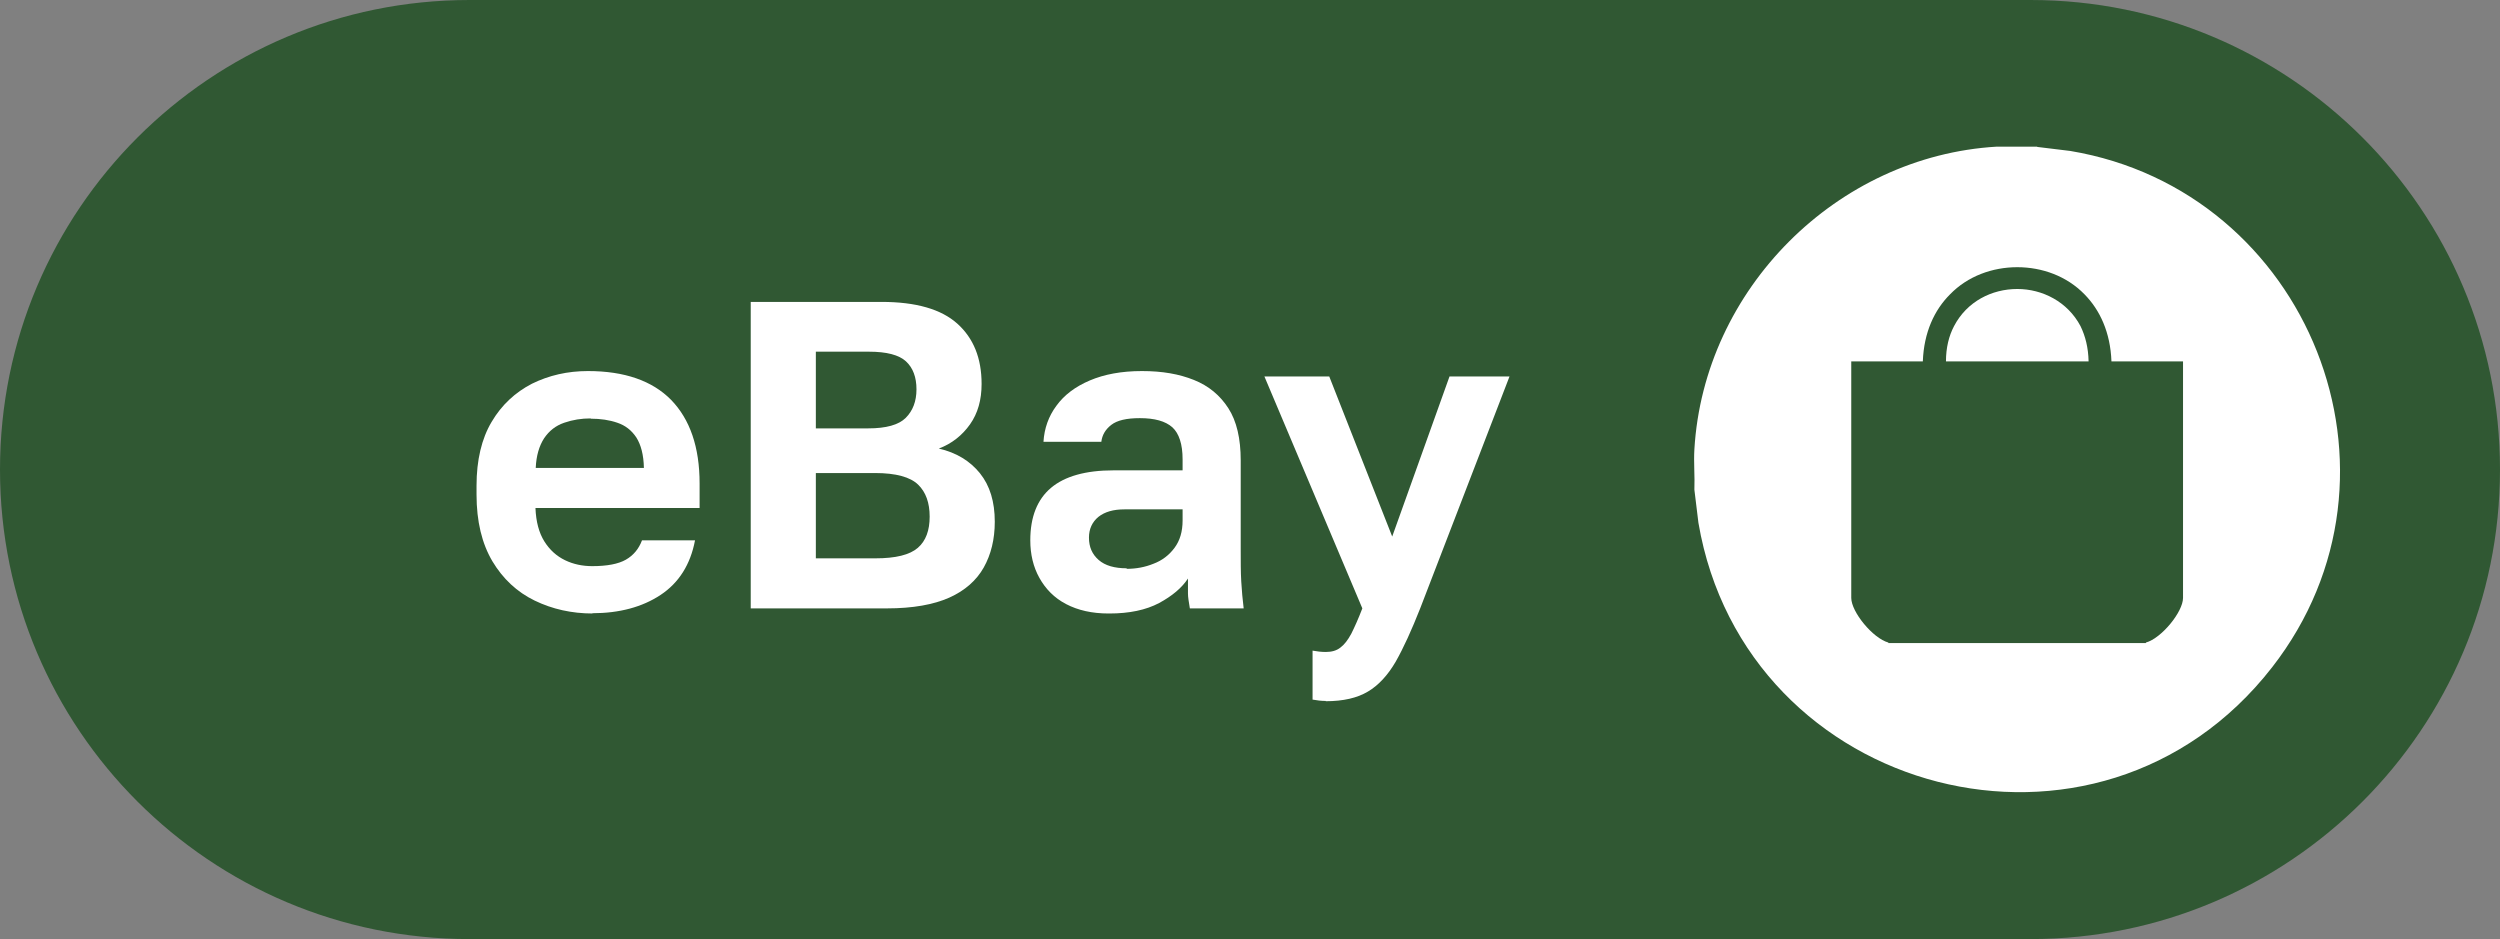
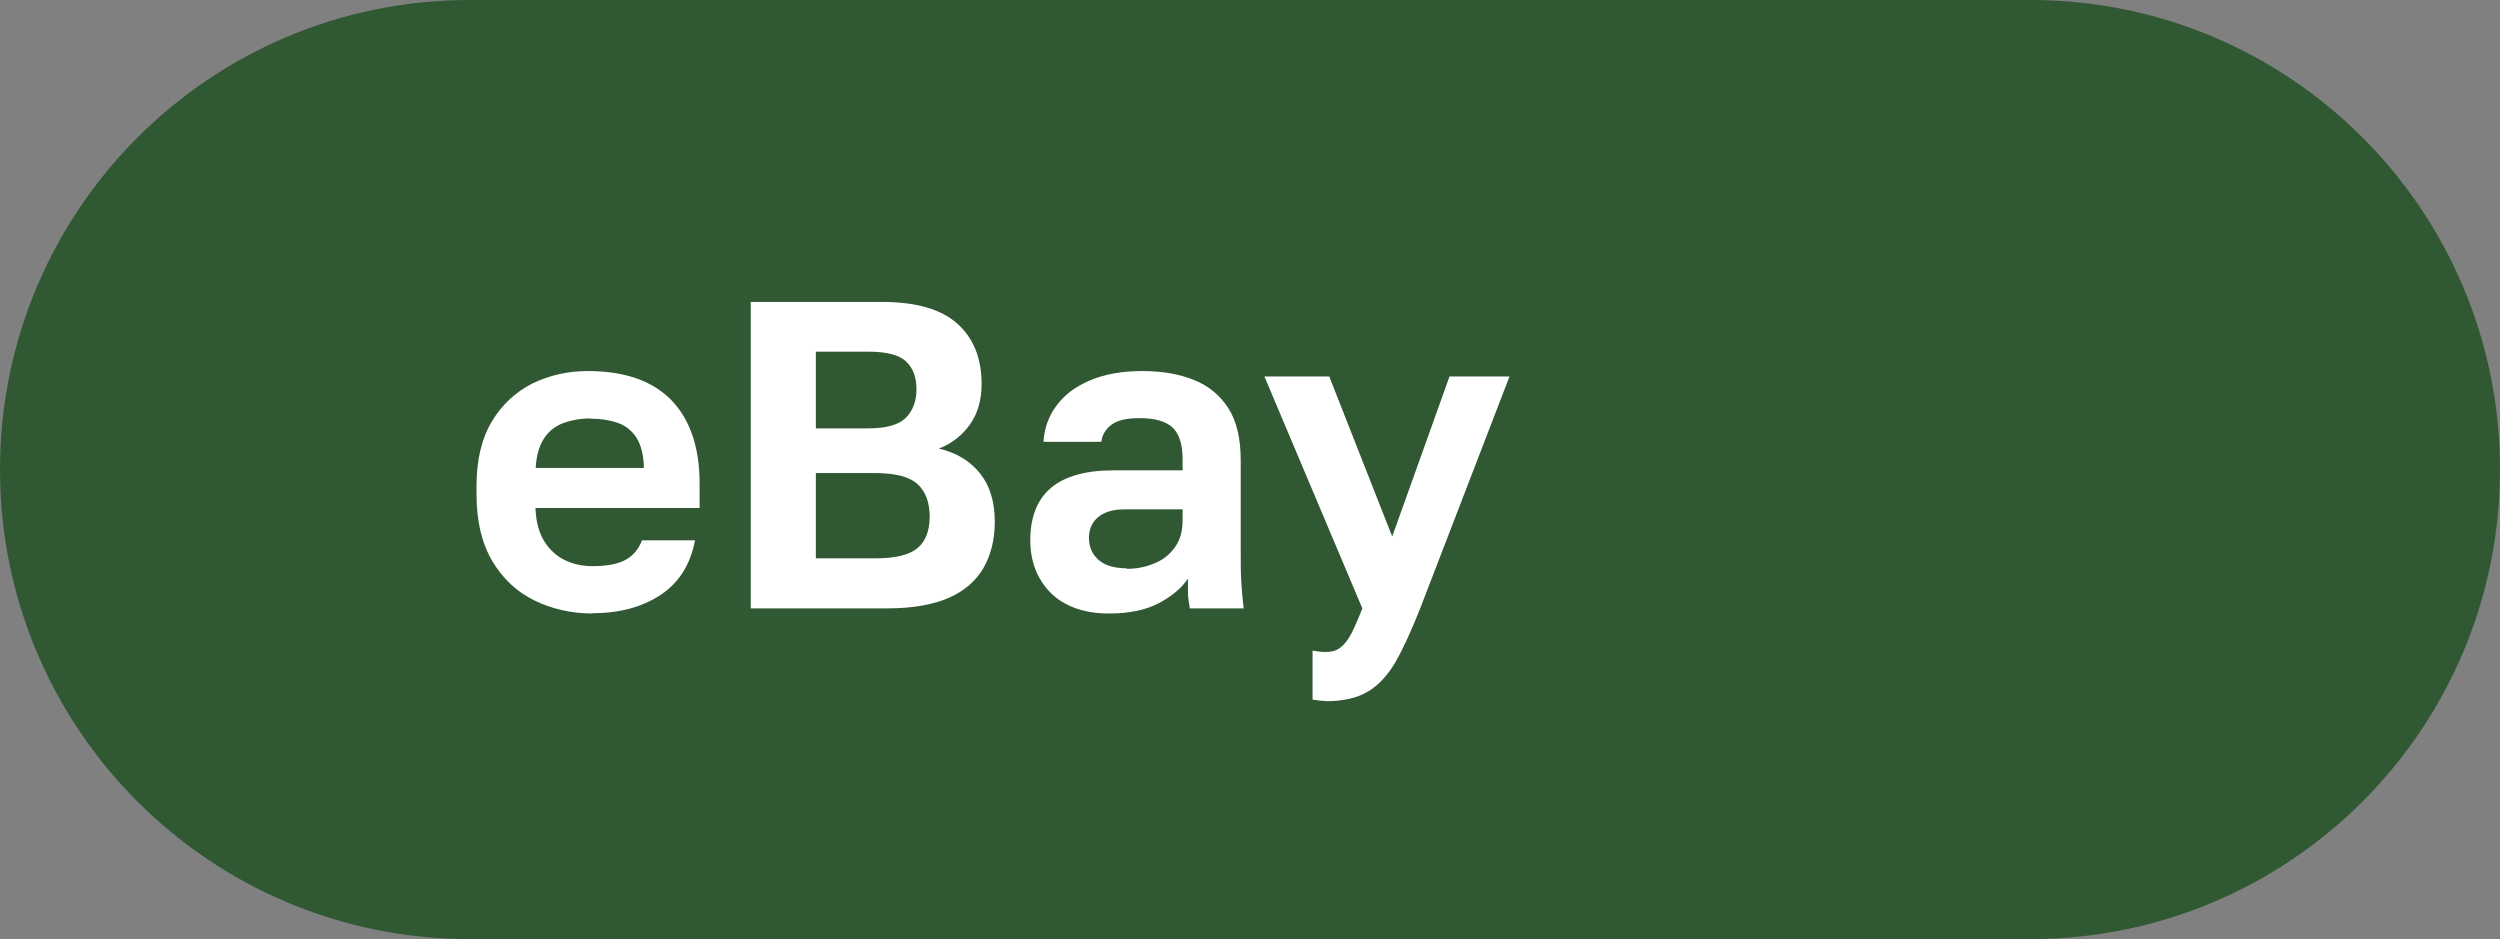
<svg xmlns="http://www.w3.org/2000/svg" id="Layer_2" viewBox="0 0 92.91 34.9">
  <rect x="0" y="0" width="92.91" height="34.9" fill="#808080" stroke="none" />
  <defs>
    <style>.cls-1{fill:#305833;}.cls-2{fill:#fff;}</style>
  </defs>
  <g id="Layer_2-2">
    <g id="Layer_2-2">
      <g id="Layer_1-2">
        <path class="cls-1" d="M17.45,0h58.01c9.64,0,17.45,7.81,17.45,17.45s-7.81,17.45-17.45,17.45H17.45C7.81,34.9,0,27.09,0,17.45S7.81,0,17.45,0Z" />
-         <path class="cls-2" d="M75.71,5.46l1.23.15c8.85,1.48,13.1,12,7.5,19.19-6.46,8.3-19.58,4.83-21.32-5.37l-.15-1.23c.02-.5-.03-1.01,0-1.5.35-5.95,5.29-10.9,11.24-11.25h1.5Z" />
      </g>
    </g>
    <path class="cls-2" d="M22.03,22.8c-.78,0-1.5-.16-2.16-.48-.66-.32-1.18-.81-1.57-1.46-.39-.66-.59-1.48-.59-2.48v-.33c0-.95.19-1.75.56-2.37.37-.63.88-1.1,1.5-1.42.63-.31,1.32-.47,2.08-.47,1.36,0,2.39.36,3.09,1.07.7.72,1.06,1.75,1.06,3.11v.91h-6.1c.02.51.13.92.33,1.24.2.32.46.55.77.7.31.15.65.22,1.01.22.55,0,.97-.08,1.25-.24.28-.16.48-.4.6-.72h1.97c-.17.9-.6,1.58-1.28,2.03s-1.53.68-2.54.68ZM21.95,15.55c-.34,0-.66.05-.98.16s-.56.3-.75.58c-.18.28-.29.64-.31,1.1h4.02c-.01-.49-.11-.86-.28-1.13-.18-.27-.41-.45-.71-.55-.29-.1-.62-.15-.99-.15Z" />
-     <path class="cls-2" d="M27.9,22.61v-11.39h4.86c1.28,0,2.22.27,2.82.81.6.54.9,1.28.9,2.24,0,.59-.14,1.09-.43,1.5s-.68.72-1.16.9c.65.15,1.16.46,1.53.92.37.46.55,1.06.55,1.8,0,.65-.14,1.22-.41,1.7-.27.48-.7.86-1.28,1.12s-1.36.4-2.31.4h-5.08ZM30.32,15.92h1.95c.66,0,1.13-.13,1.39-.39s.4-.61.4-1.06-.13-.8-.39-1.04-.72-.36-1.38-.36h-1.97v2.85ZM30.32,20.75h2.21c.76,0,1.28-.13,1.58-.39s.44-.65.44-1.16-.14-.91-.43-1.19-.82-.43-1.6-.43h-2.2v3.17Z" />
+     <path class="cls-2" d="M27.9,22.61v-11.39h4.86c1.28,0,2.22.27,2.82.81.6.54.9,1.28.9,2.24,0,.59-.14,1.09-.43,1.5s-.68.72-1.16.9c.65.15,1.16.46,1.53.92.37.46.55,1.06.55,1.8,0,.65-.14,1.22-.41,1.7-.27.48-.7.86-1.28,1.12s-1.36.4-2.31.4h-5.08ZM30.32,15.92h1.95c.66,0,1.13-.13,1.39-.39s.4-.61.4-1.06-.13-.8-.39-1.04-.72-.36-1.38-.36h-1.97v2.85ZM30.32,20.75h2.21c.76,0,1.28-.13,1.58-.39s.44-.65.44-1.16-.14-.91-.43-1.19-.82-.43-1.6-.43h-2.2Z" />
    <path class="cls-2" d="M41.2,22.8c-.62,0-1.14-.12-1.58-.35s-.76-.56-.99-.97-.34-.88-.34-1.4c0-.87.26-1.52.77-1.95.51-.43,1.29-.65,2.32-.65h2.57v-.41c0-.56-.13-.96-.38-1.19-.26-.23-.66-.34-1.21-.34-.49,0-.84.08-1.06.25-.22.17-.34.38-.37.63h-2.15c.03-.5.19-.95.48-1.34.29-.4.7-.71,1.24-.94.54-.23,1.18-.35,1.94-.35s1.38.11,1.93.33c.55.22.97.57,1.28,1.05s.46,1.13.46,1.94v3.3c0,.46,0,.85.02,1.2.02.34.05.68.09,1h-2c-.04-.24-.07-.42-.07-.55,0-.12,0-.31,0-.56-.23.35-.59.65-1.07.91-.49.26-1.11.39-1.85.39ZM41.87,21.14c.35,0,.68-.06,1-.19.32-.12.58-.32.78-.59.2-.27.3-.6.3-1.02v-.41h-2.16c-.41,0-.73.09-.97.28-.23.19-.35.45-.35.77,0,.35.12.62.36.83.24.21.59.31,1.04.31Z" />
    <path class="cls-2" d="M49.27,26.05c-.16,0-.33-.02-.49-.05v-1.82c.16.03.33.05.49.05.22,0,.4-.05.54-.16.15-.11.28-.28.41-.52.12-.24.26-.55.41-.94l-3.64-8.62h2.41l2.34,5.95,2.13-5.95h2.23l-3.32,8.62c-.32.81-.62,1.47-.91,1.98-.29.5-.64.88-1.03,1.11-.4.24-.92.36-1.57.36Z" />
    <path class="cls-1" d="M79.75,13.43h-1.28c-.04-1.08-.43-1.91-1-2.49-.66-.68-1.58-1.01-2.5-1.01-.92,0-1.84.33-2.5,1.01-.58.58-.97,1.41-1.01,2.49h-2.66v8.79c0,.52.8,1.5,1.38,1.66v.02h9.57v-.02c.58-.16,1.38-1.14,1.38-1.66v-8.79h-1.38ZM72.32,13.43c0-.51.11-.95.3-1.31.48-.92,1.41-1.38,2.35-1.38.93,0,1.87.47,2.35,1.38.18.37.29.8.3,1.31h-5.29Z" />
  </g>
</svg>